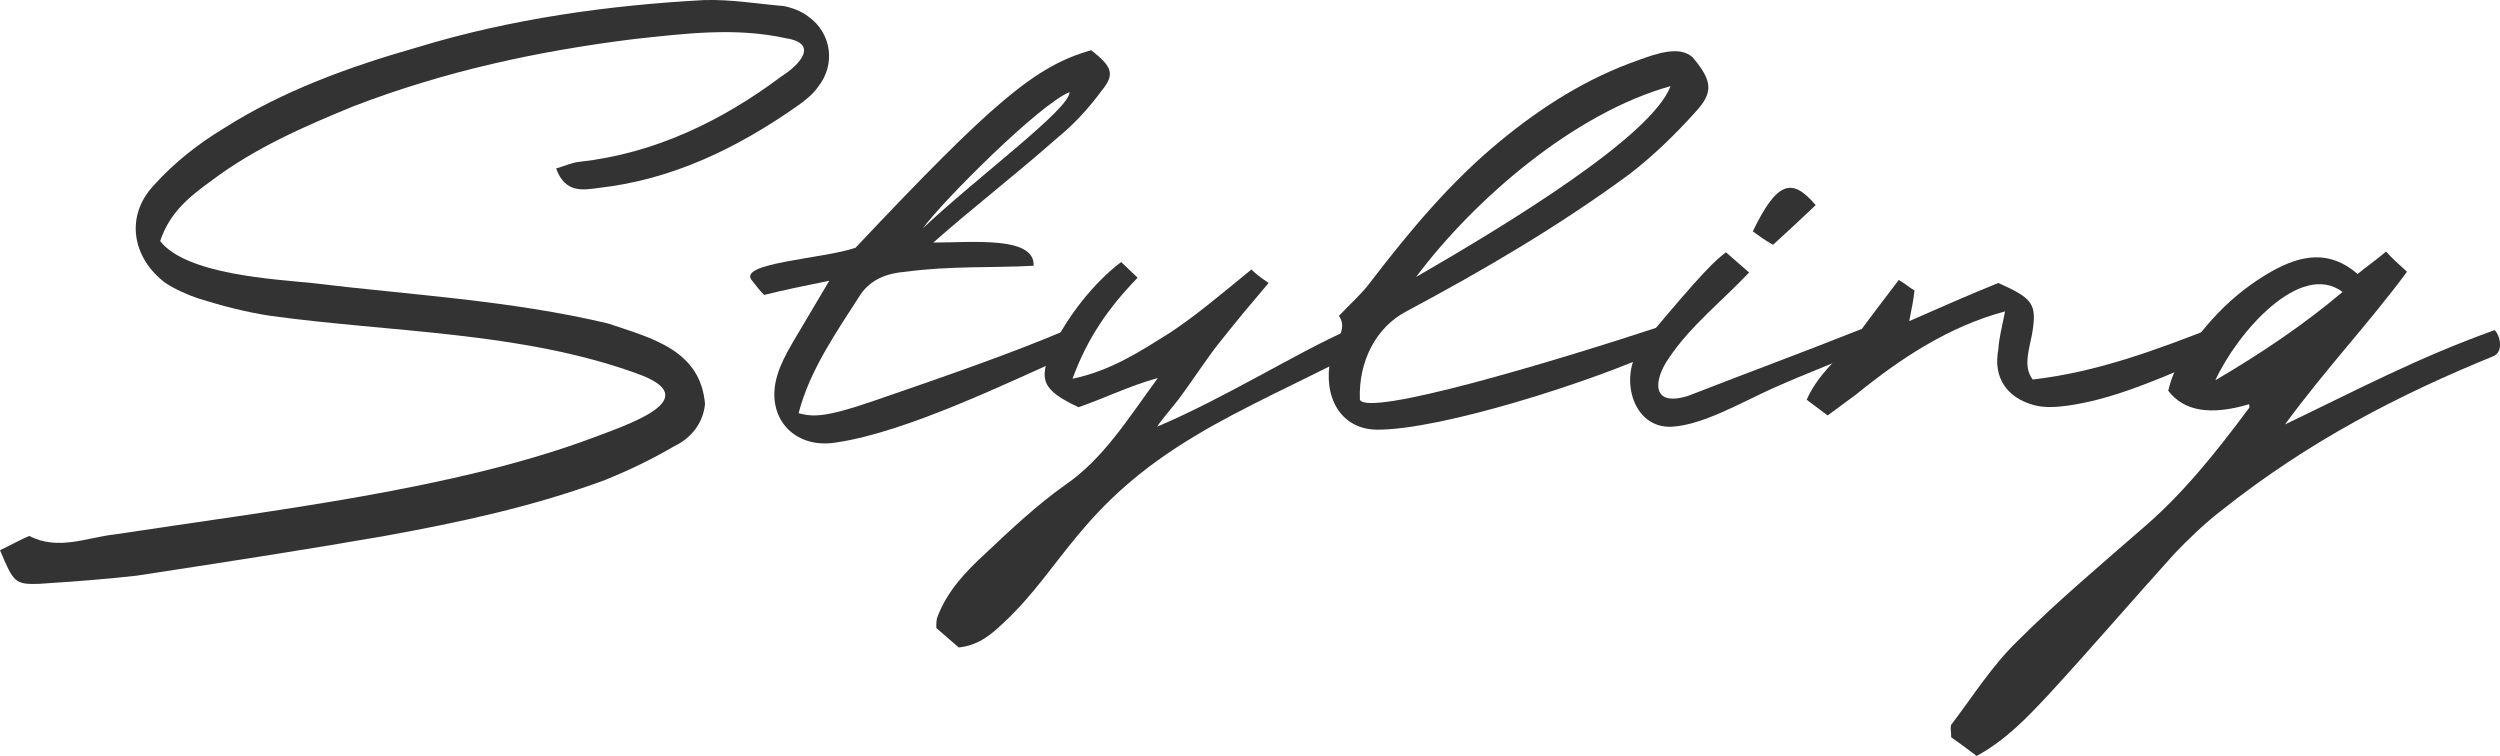
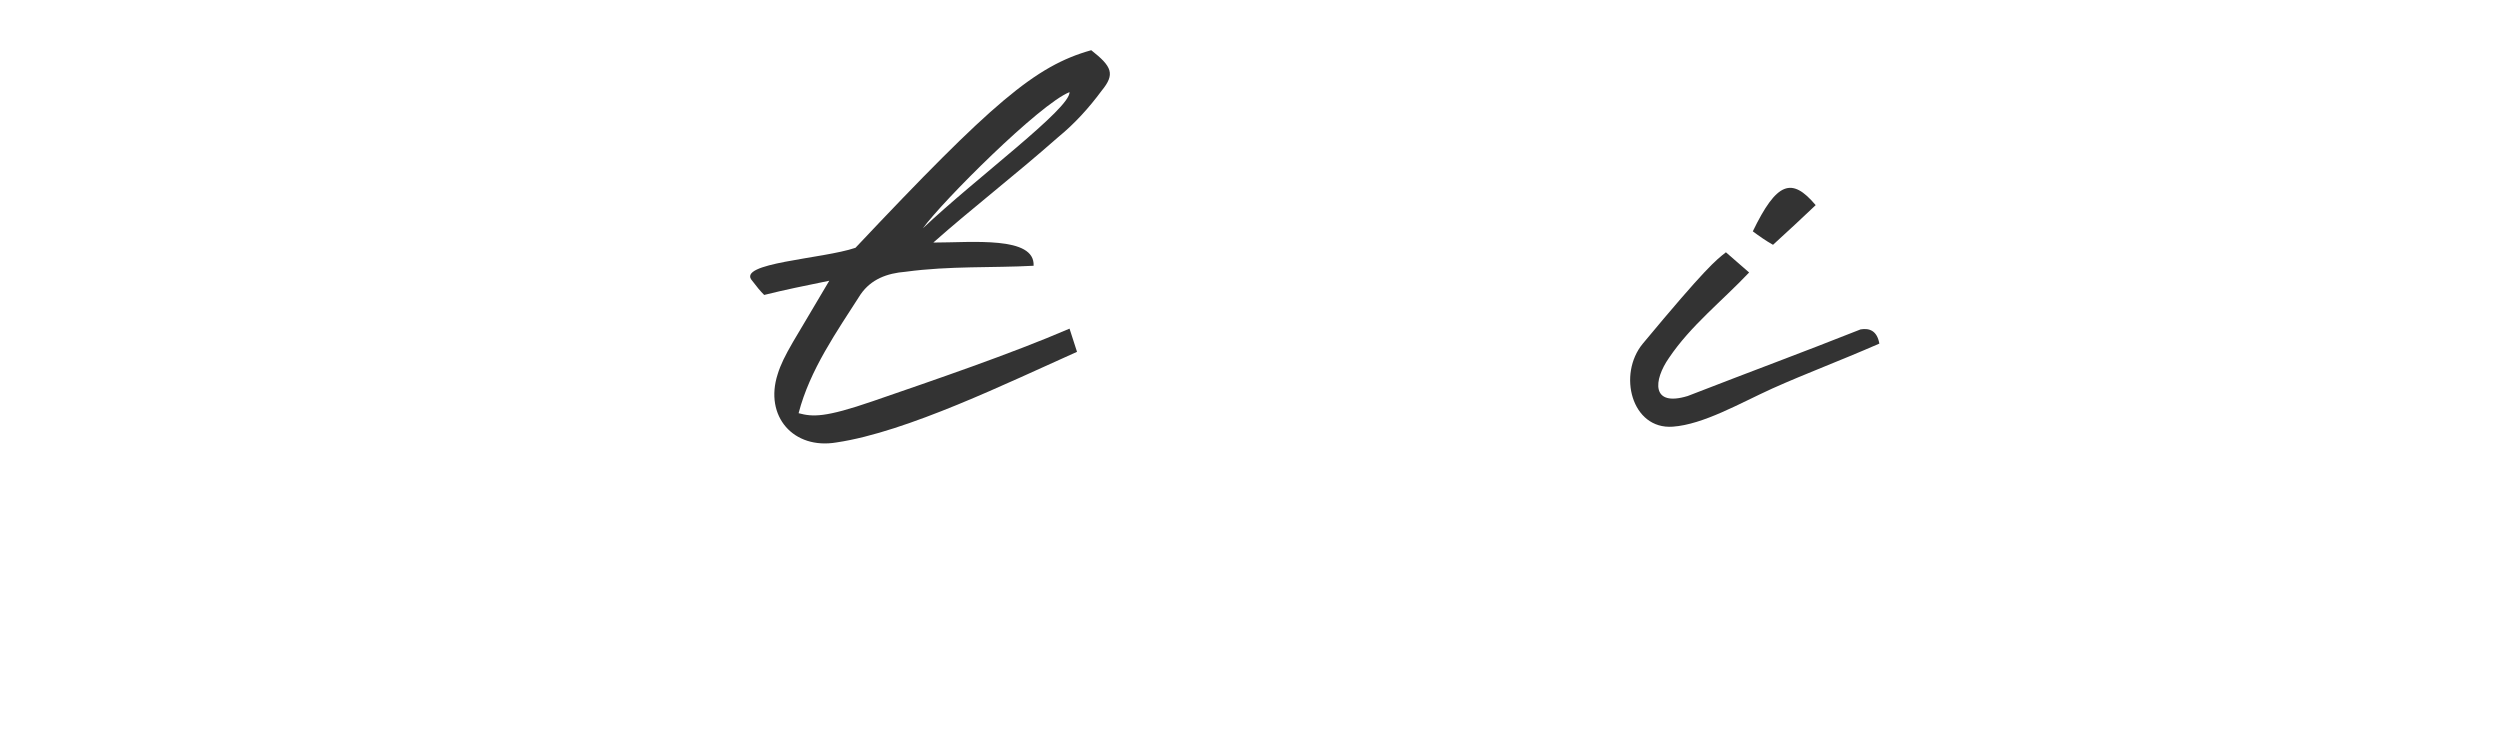
<svg xmlns="http://www.w3.org/2000/svg" id="Layer_2" data-name="Layer 2" viewBox="0 0 400.83 121.21">
  <defs>
    <style>
      .cls-1 {
        fill: #333;
        stroke-width: 0px;
      }
    </style>
  </defs>
  <g id="design">
    <g>
-       <path class="cls-1" d="M4.68,85.93c4.68,2.4,9.24.24,13.68-.24,26.04-3.96,54.24-7.2,76.32-15.36,5.64-2.16,18.96-6.36,7.44-10.44-18.48-6.72-39.48-6.6-58.68-9.24-3.96-.6-7.68-1.56-11.52-2.76-1.8-.6-3.72-1.44-5.4-2.52-5.4-4.08-6.48-10.8-1.8-15.72,3.24-3.6,7.08-6.6,11.04-9,9.6-6.12,20.28-9.96,31.2-13.08C81.96,3.01,97.44.85,112.92.01c4.32-.12,8.52.6,12.72.96,1.32.24,2.88.84,3.96,1.68,3.72,2.64,4.44,7.68,1.56,11.28-.84,1.2-2.04,2.16-3.24,3-9.72,6.84-20.16,11.88-31.92,13.2-2.64.36-5.4.84-6.84-3.12,1.32-.36,2.52-.96,3.84-1.08,11.88-1.32,22.68-6.48,32.28-13.68,2.88-1.8,6.12-5.28.72-6.12-8.16-1.8-16.32-.72-24.24.12-15.48,1.92-30.48,5.16-45.12,10.8-7.92,3.24-15.84,6.72-22.68,11.88-3.48,2.52-6.72,5.04-8.28,9.72,4.2,5.4,18.48,6.12,24.24,6.72,15.84,1.92,31.8,2.76,47.52,6.48,7.2,2.4,14.88,4.32,15.6,12.96-.36,3.24-2.4,5.52-4.92,6.72-3.48,2.04-7.2,3.84-11.04,5.4-11.64,4.32-23.52,6.84-35.4,9-13.08,2.28-26.4,4.32-39.72,6.36-5.16.6-10.32.96-15.72,1.32-3.84.12-4.08-.24-6.24-5.4,1.8-.84,3.24-1.68,4.68-2.28Z" />
      <path class="cls-1" d="M172.68,56.41c-11.04,4.92-27.24,12.84-38.52,14.52-6.96,1.2-11.64-4.2-9.48-10.92.96-3.12,2.88-5.76,8.28-15-4.08.84-7.08,1.44-10.44,2.28-.6-.6-1.2-1.32-1.92-2.28-2.64-2.88,11.28-3.48,16.56-5.28,21.96-23.28,28.8-29.16,37.8-31.68,3.36,2.64,3.84,3.84,1.68,6.48-2.04,2.76-4.32,5.28-6.96,7.44-7.08,6.24-13.8,11.4-20.04,16.92,6.24,0,16.32-1.08,16.08,3.72-6.6.36-13.44,0-20.52.96-3,.24-5.52,1.2-7.2,3.6-3.84,6-8.16,12.12-9.96,19.08,2.28.6,4.2.72,11.88-1.92,10.08-3.48,22.08-7.56,31.56-11.64l1.2,3.72ZM147.96,36.61c8.64-8.16,23.64-19.2,23.52-21.84-4.8,1.92-20.4,17.52-23.52,21.84Z" />
-       <path class="cls-1" d="M185.52,68.41c10.8-4.56,22.44-11.88,30.6-15.48,1.44,3.12,1.08,3.84.72,3.96-7.92,4.08-18,8.64-24.96,12.84-18.6,11.04-21.48,21.24-30.84,30-1.92,1.8-3.96,3.72-7.32,4.08l-3.6-3.12c0-.84,0-1.44.24-1.92,1.56-4.08,4.56-7.2,7.56-9.96,4.2-3.96,8.28-7.8,12.84-11.04,6.12-4.2,9.96-10.44,14.88-17.16-4.44,1.2-8.52,3.24-12.72,4.68-5.88-2.76-6.48-4.44-4.2-9.48,2.4-5.04,6.6-10.44,11.04-13.8l2.64,2.52c-4.56,4.68-8.04,9.6-10.44,16.2,6.24-1.32,10.92-4.44,15.72-7.44,4.32-2.88,8.4-6.36,12.96-10.08.48.48,1.32,1.2,2.76,2.16-2.76,3.24-5.16,6.12-7.44,9-2.28,2.76-4.2,5.88-6.96,9.6-.72.96-2.88,3.48-3.48,4.44Z" />
-       <path class="cls-1" d="M271.79,18.01c-3.24,3.6-6.72,6.96-10.44,9.84-11.4,8.4-23.52,15.48-35.88,22.08-4.8,2.52-7.68,7.92-7.44,14.16,1.32,2.76,30.36-5.88,48.6-11.88.48,1.68,1.68,2.88-.24,3.84-10.44,4.92-35.4,12.96-45.72,12.84-5.76-.12-8.64-5.28-7.32-11.52.48-2.4,2.88-4.56,1.32-6.72,1.92-2.04,3.72-3.6,5.04-5.4,6.36-8.28,12.84-16.08,20.88-22.68,6.72-5.52,13.92-10.08,22.2-12.96,2.64-.96,6.6-2.4,8.64-.36,3.24,3.84,3.24,5.64.36,8.76ZM227.04,44.41c14.76-8.52,37.8-22.56,40.8-30.6-15.48,4.32-31.44,18.12-40.8,30.6Z" />
      <path class="cls-1" d="M276.72,40.45l3.72,3.24c-4.44,4.68-9.36,8.52-12.84,13.68-2.52,3.6-2.88,7.92,3,6.12,11.76-4.56,17.4-6.6,27.72-10.68,1.44-.24,2.64.24,3,2.28-6.6,2.88-11.52,4.68-17.16,7.2-5.28,2.4-11.04,5.76-15.96,6.12-6.6.48-8.88-8.4-4.8-13.32,10.08-12.12,11.64-13.32,13.32-14.64ZM291.11,32.89c-2.16,2.04-4.32,4.08-6.84,6.36-1.08-.6-2.28-1.44-3.24-2.16,3.84-7.92,6.24-8.76,10.08-4.2Z" />
-       <path class="cls-1" d="M356.75,55.93c-.48.24-.96.6-1.44.84-1.32.72-2.64,1.32-3.96,1.8-6.36,2.64-12.96,5.52-19.92,6.48-1.8.24-3.72.36-5.4-.12-4.32-1.2-6.48-4.44-5.64-8.88.12-1.92.6-3.6,1.08-6.12-9,2.4-16.8,7.56-23.88,13.32l-4.56,3.36-3.36-2.52c1.8-4.08,5.04-6.6,7.56-9.6,2.16-3,4.56-6.12,7.2-9.6,1.08.6,1.68,1.2,2.52,1.68-.12,1.44-.48,3-.84,4.92,5.16-2.28,9.84-4.32,14.28-6.12,5.64,2.52,6.24,3.36,5.4,8.28-.48,2.52-1.44,5.16.12,7.2,10.32-1.2,19.68-4.68,29.76-8.64l1.08,3.72Z" />
-       <path class="cls-1" d="M347.64,62.65c.24-.96.6-2.4,1.32-3.6,3.84-6.48,8.76-11.88,15.36-15.6,4.56-2.52,9.12-3.48,13.68.48,1.44-1.2,2.88-2.16,4.56-3.6.96,1.08,2.04,2.04,3.36,3.24-6.12,8.28-12.96,15.48-19.56,24.48,11.76-5.64,21.24-10.68,33.6-15.12.84.72,1.56,3.48-.24,4.2-15,6.12-29.52,13.56-43.56,24.72-2.64,2.04-5.16,4.44-7.56,6.96-6.72,7.44-13.2,15-20.04,22.44-3.48,3.72-6.84,7.32-11.64,9.96-1.56-1.2-2.88-2.16-4.08-3,0-1.08-.24-1.92.12-2.16,3.36-4.44,6.48-9.36,10.44-13.2,6.24-6.24,13.08-12,19.68-17.76,6.84-5.76,12.24-12.6,17.52-19.68.12-.24,0-.36,0-.6q-9.24,2.76-12.96-2.16ZM355.19,60.97c7.56-4.44,14.28-9,20.4-14.16-6.72-5.04-16.8,6.36-20.4,14.16Z" />
    </g>
  </g>
</svg>